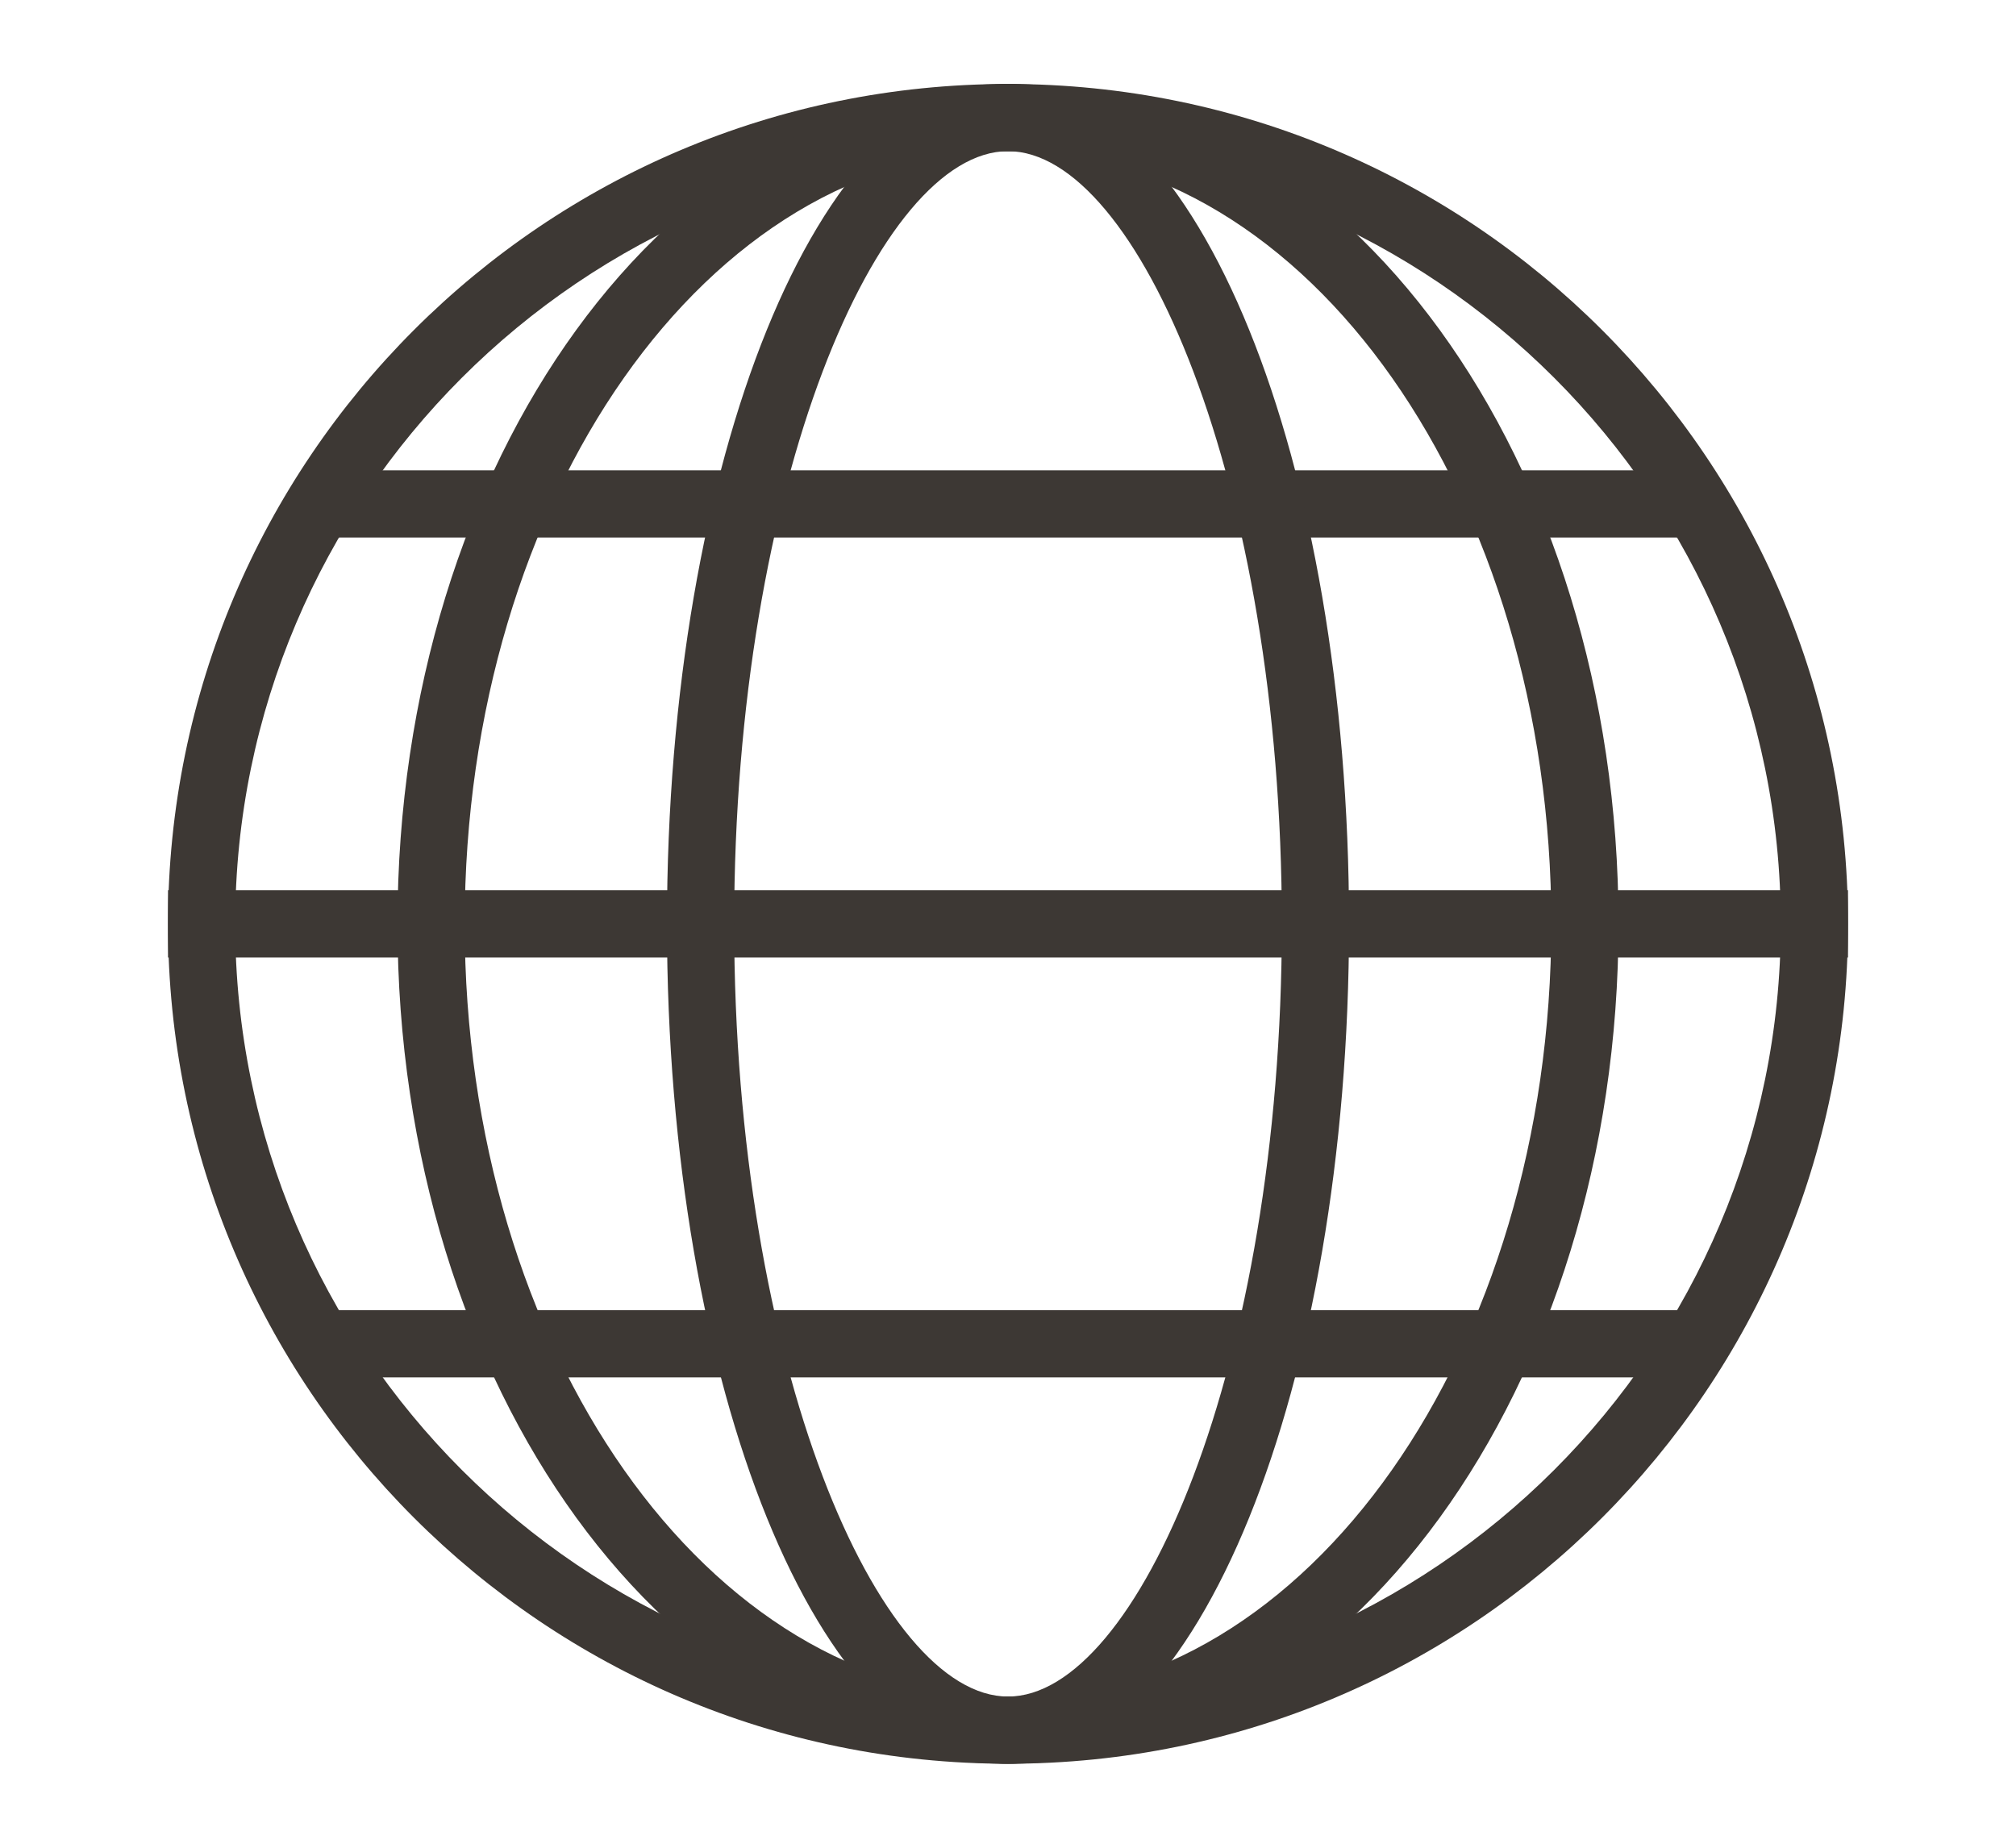
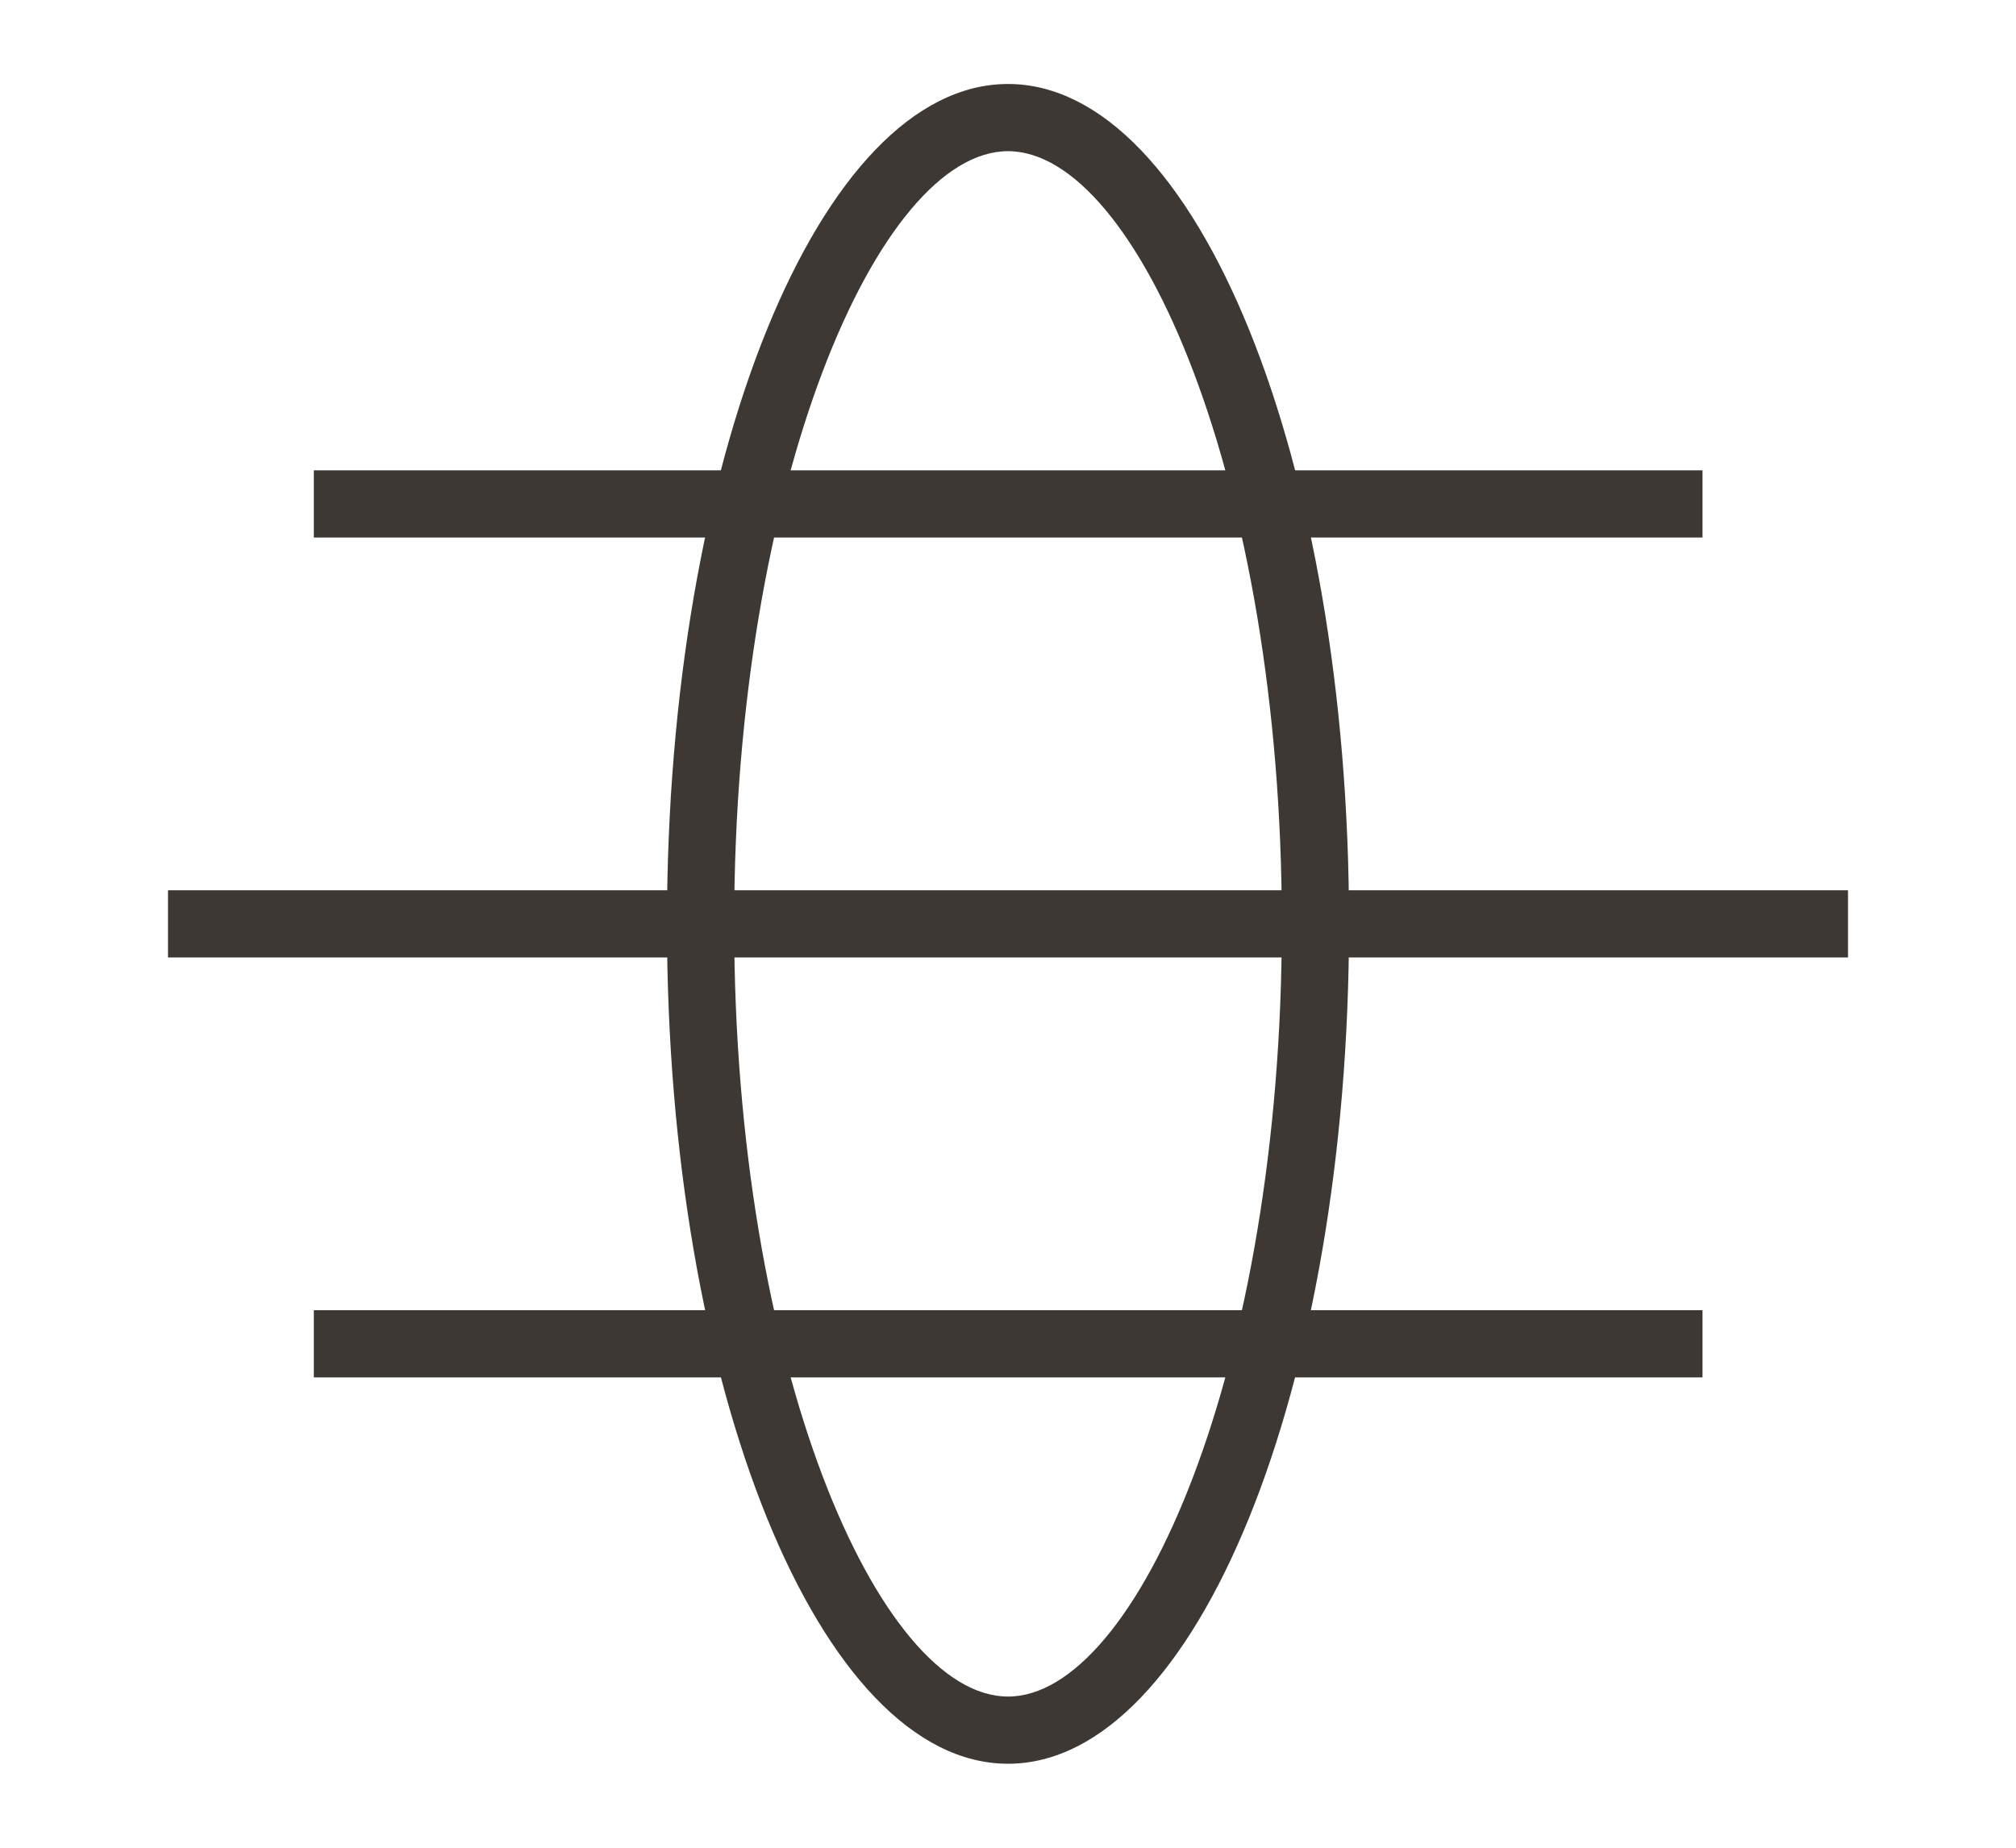
<svg xmlns="http://www.w3.org/2000/svg" id="Layer_2" viewBox="0 0 60 55">
  <defs>
    <style>.cls-1{fill:#3d3834;}</style>
  </defs>
-   <path class="cls-1" d="M30,4.5c12.68,0,23,10.32,23,23s-10.32,23-23,23S7,40.18,7,27.5,17.32,4.5,30,4.5m0-2C16.19,2.5,5,13.69,5,27.5s11.19,25,25,25,25-11.19,25-25S43.81,2.5,30,2.5h0Z" />
-   <path class="cls-1" d="M30,4.5c8.92,0,16.17,10.32,16.17,23s-7.26,23-16.17,23S13.83,40.18,13.83,27.5,21.08,4.5,30,4.5m0-2c-10.04,0-18.17,11.19-18.17,25s8.14,25,18.17,25,18.17-11.19,18.17-25S40.04,2.5,30,2.5h0Z" />
  <rect class="cls-1" x="5" y="26.5" width="50" height="2" />
  <rect class="cls-1" x="9.34" y="14" width="41.33" height="2" />
  <rect class="cls-1" x="9.34" y="39" width="41.33" height="2" />
  <path class="cls-1" d="M30,4.5c3.85,0,8.15,9.84,8.15,23s-4.3,23-8.15,23-8.15-9.84-8.15-23S26.15,4.5,30,4.5m0-2c-5.61,0-10.15,11.19-10.15,25s4.55,25,10.15,25,10.15-11.19,10.15-25S35.61,2.5,30,2.5h0Z" />
</svg>